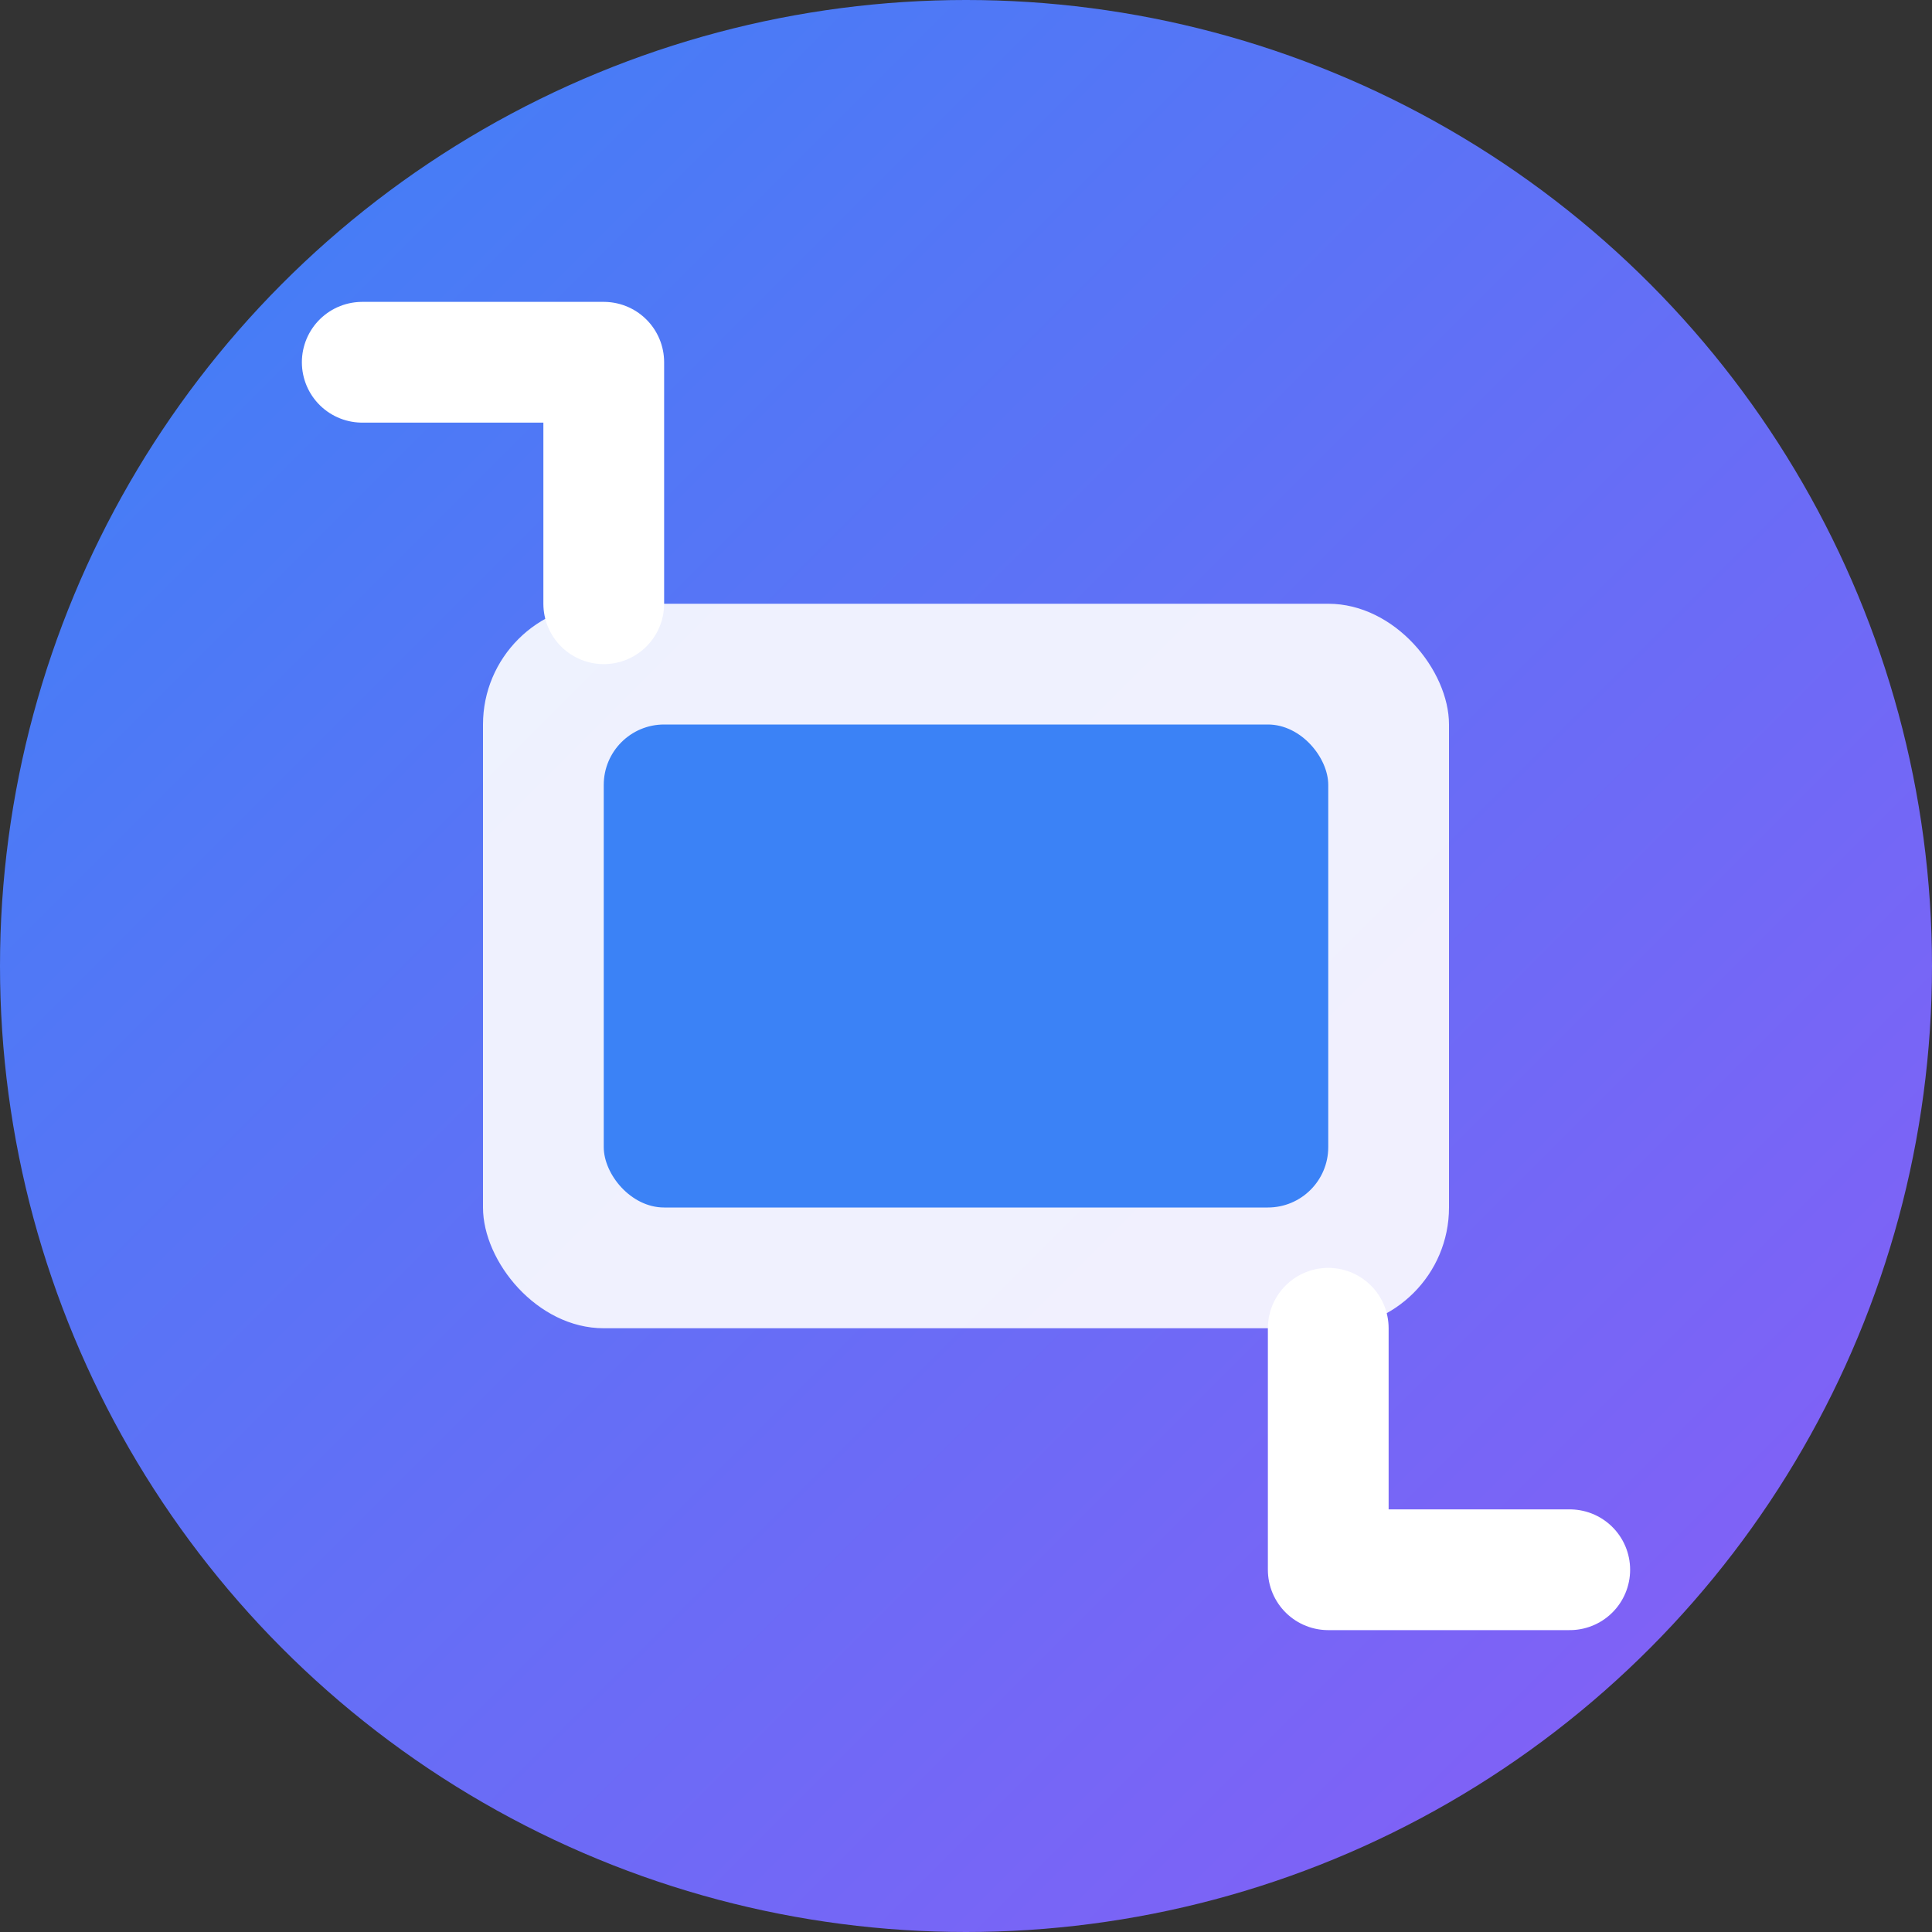
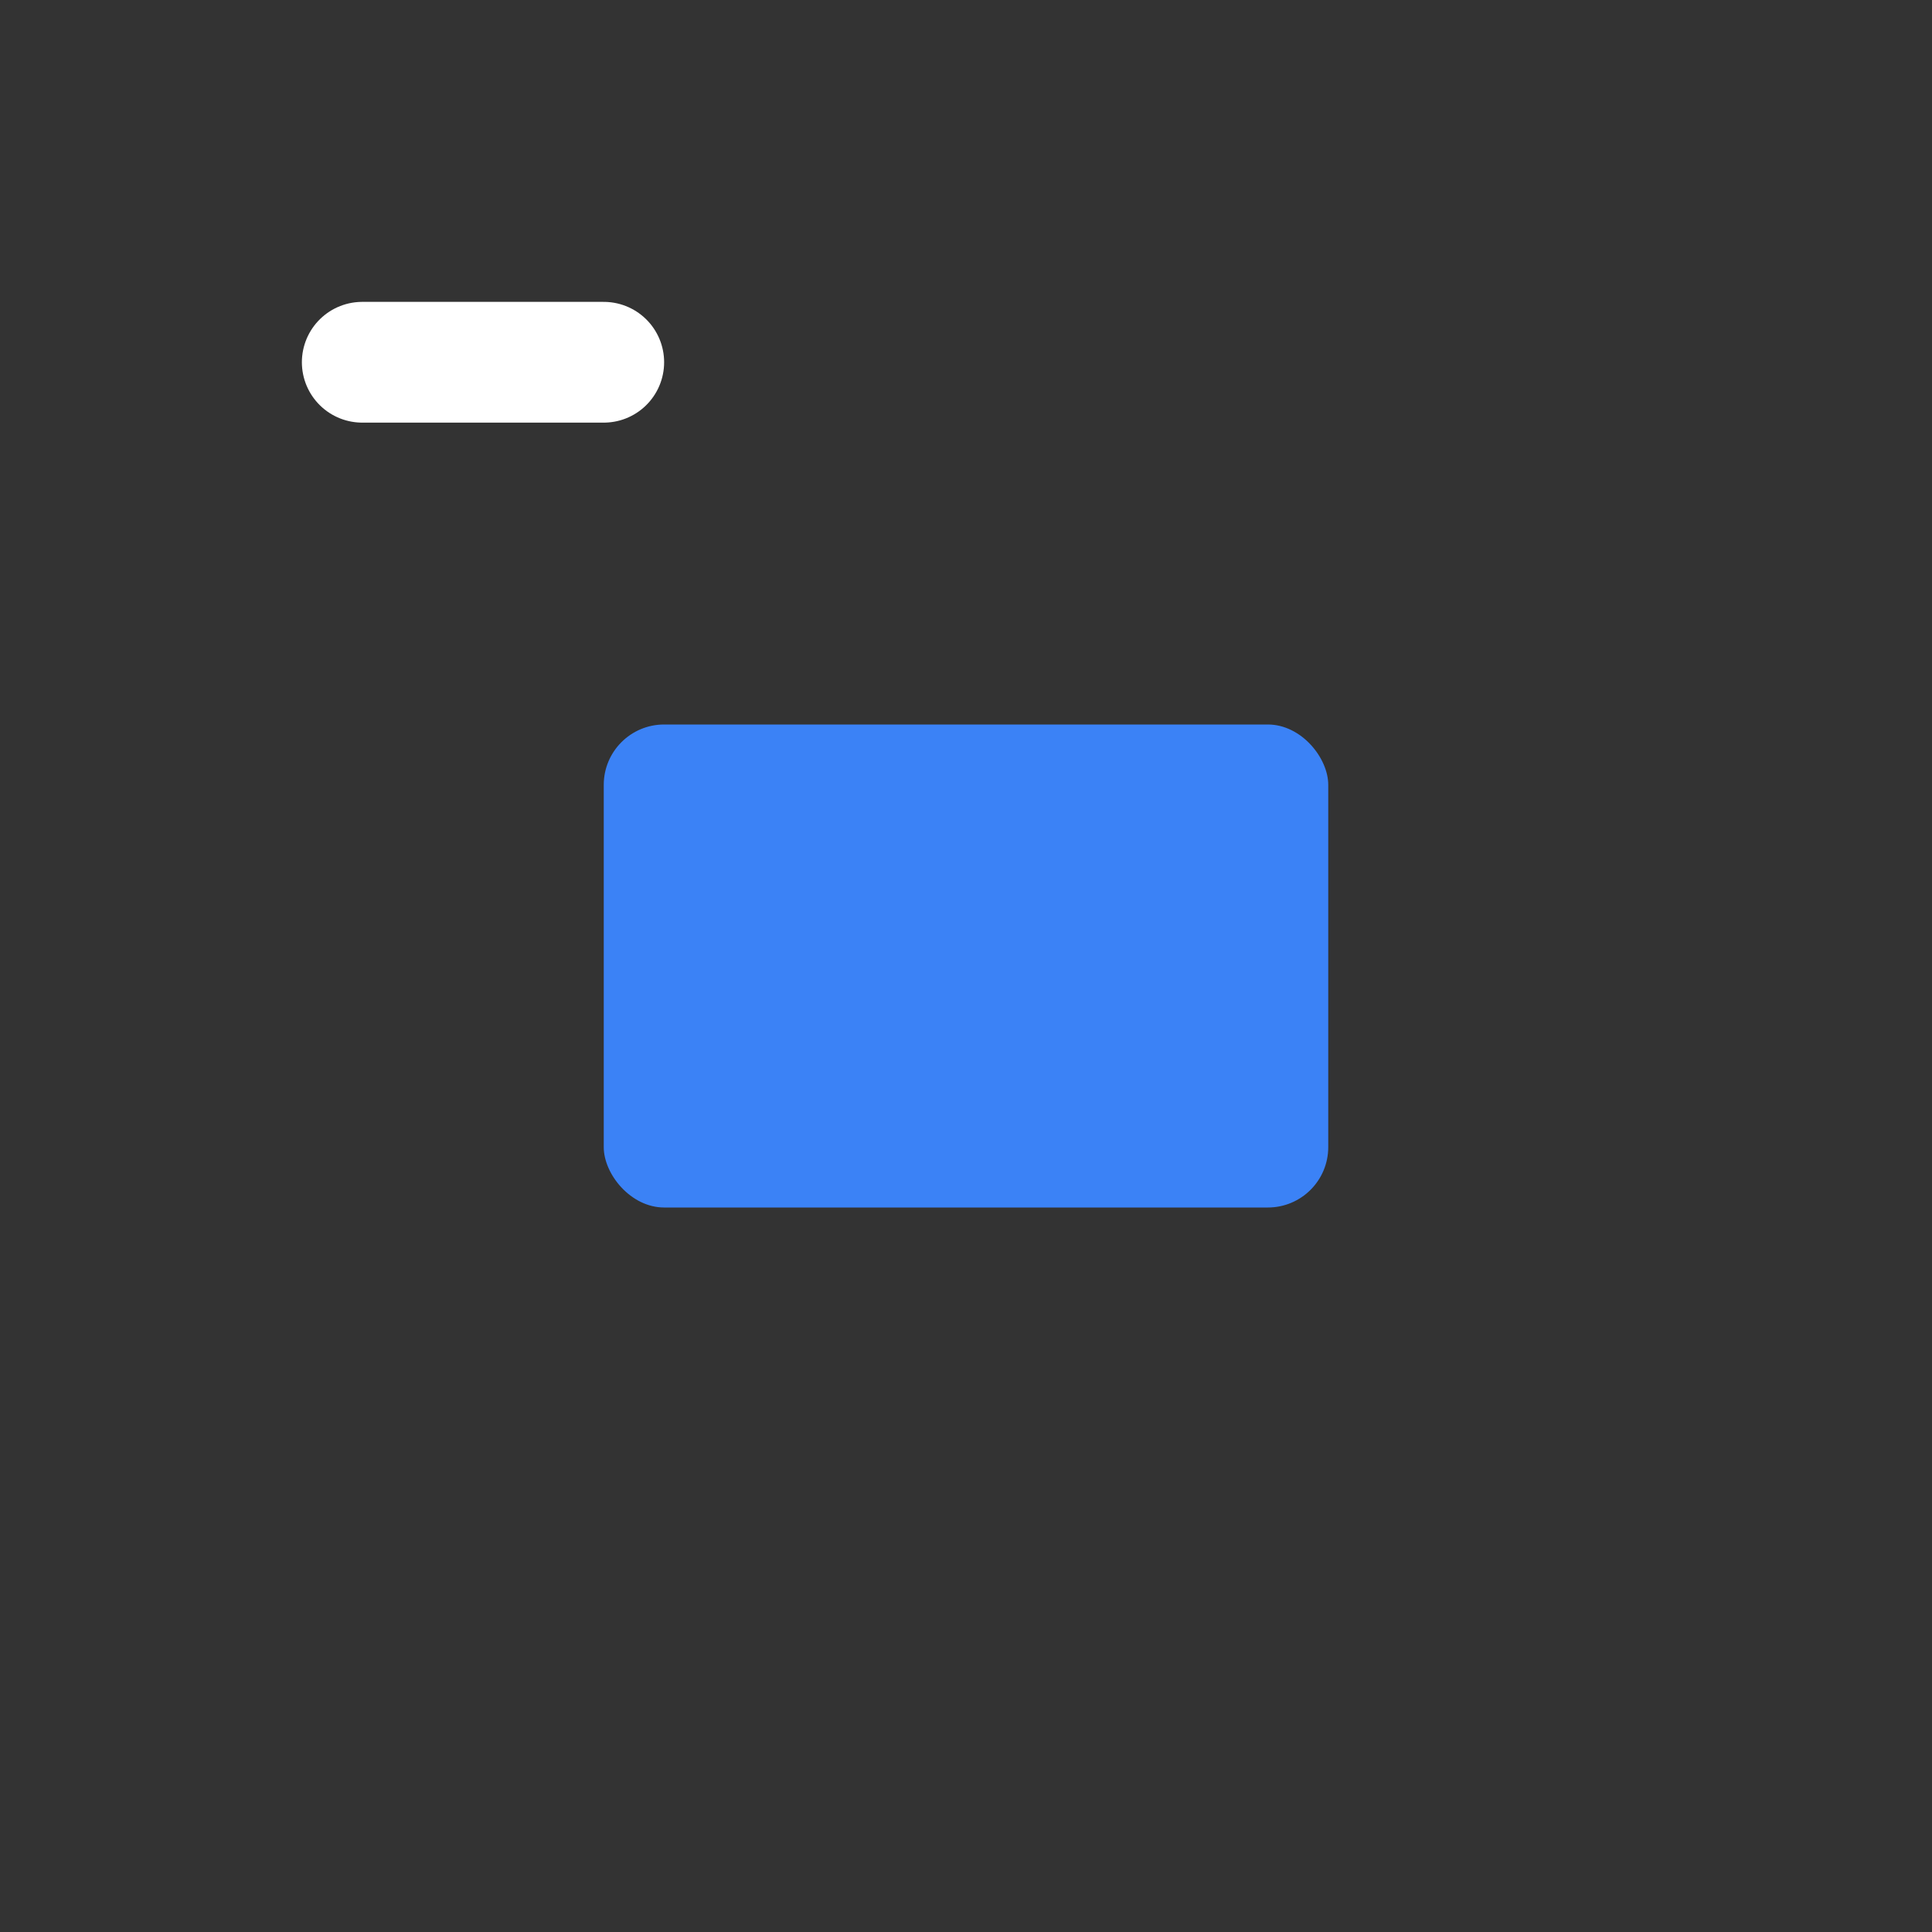
<svg xmlns="http://www.w3.org/2000/svg" width="32" height="32" viewBox="0 0 32 32" fill="none">
  <rect x="0" y="0" width="32" height="32" fill="#333333" stroke="none" />
-   <circle cx="16" cy="16" r="16" fill="url(#gradient)" />
-   <rect x="8" y="10" width="16" height="12" rx="2" fill="white" opacity="0.9" />
  <rect x="10" y="12" width="12" height="8" rx="1" fill="#3b82f6" />
-   <path d="M6 6L10 6L10 10" stroke="white" stroke-width="2" stroke-linecap="round" stroke-linejoin="round" />
-   <path d="M26 26L22 26L22 22" stroke="white" stroke-width="2" stroke-linecap="round" stroke-linejoin="round" />
+   <path d="M6 6L10 6" stroke="white" stroke-width="2" stroke-linecap="round" stroke-linejoin="round" />
  <defs>
    <linearGradient id="gradient" x1="0%" y1="0%" x2="100%" y2="100%">
      <stop offset="0%" style="stop-color:#3b82f6;stop-opacity:1" />
      <stop offset="100%" style="stop-color:#8b5cf6;stop-opacity:1" />
    </linearGradient>
  </defs>
</svg>